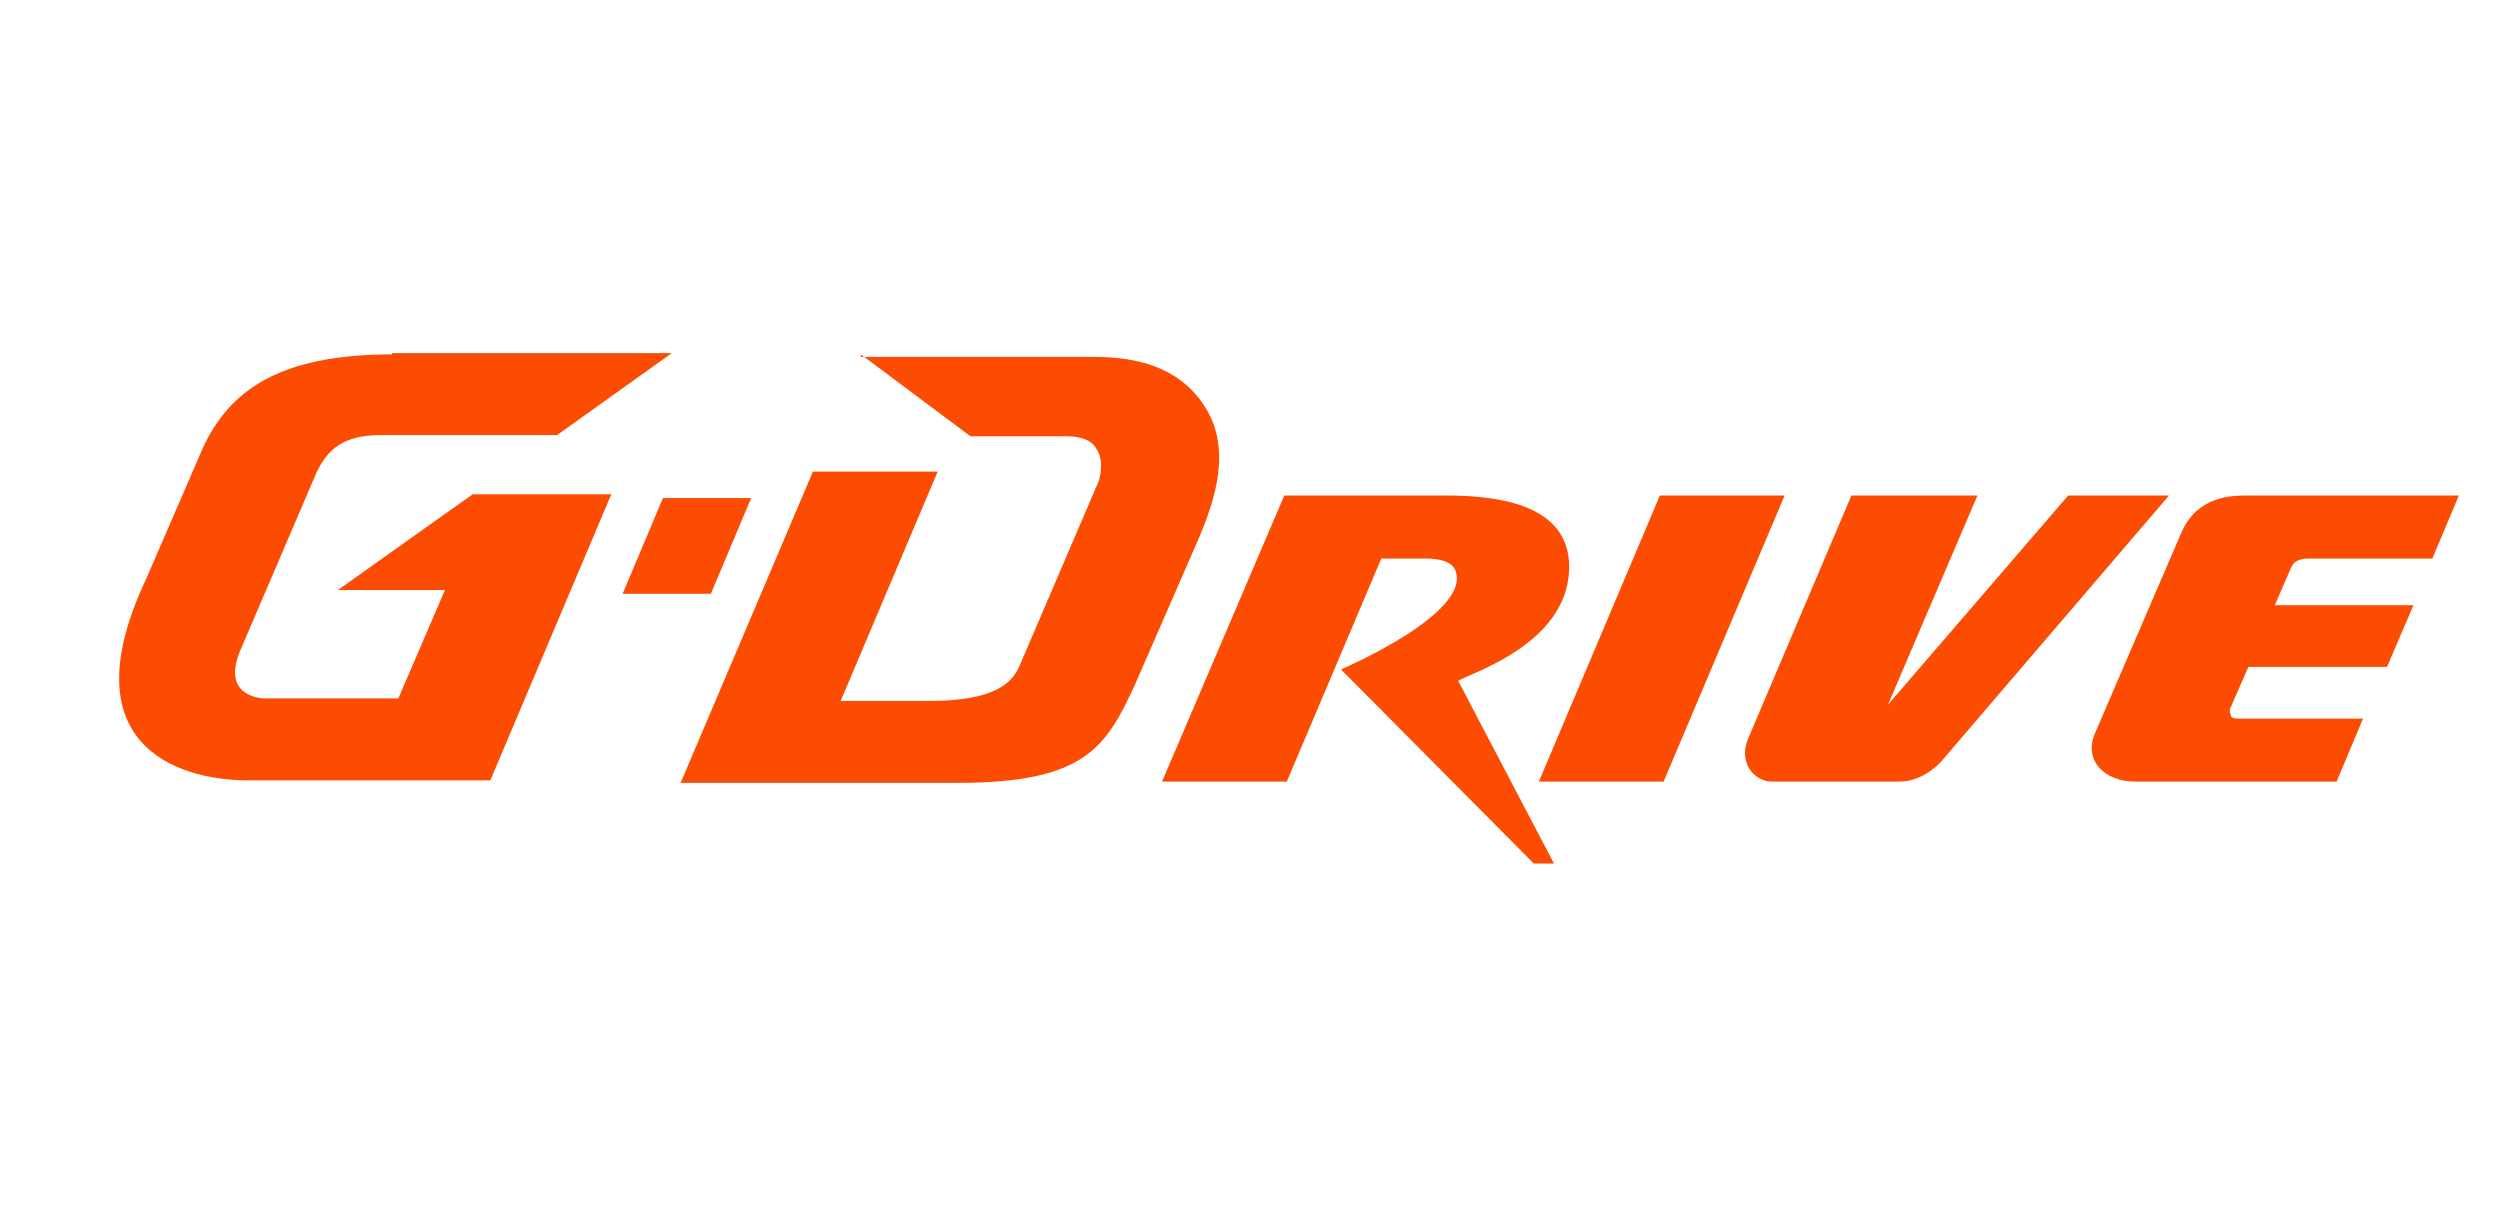
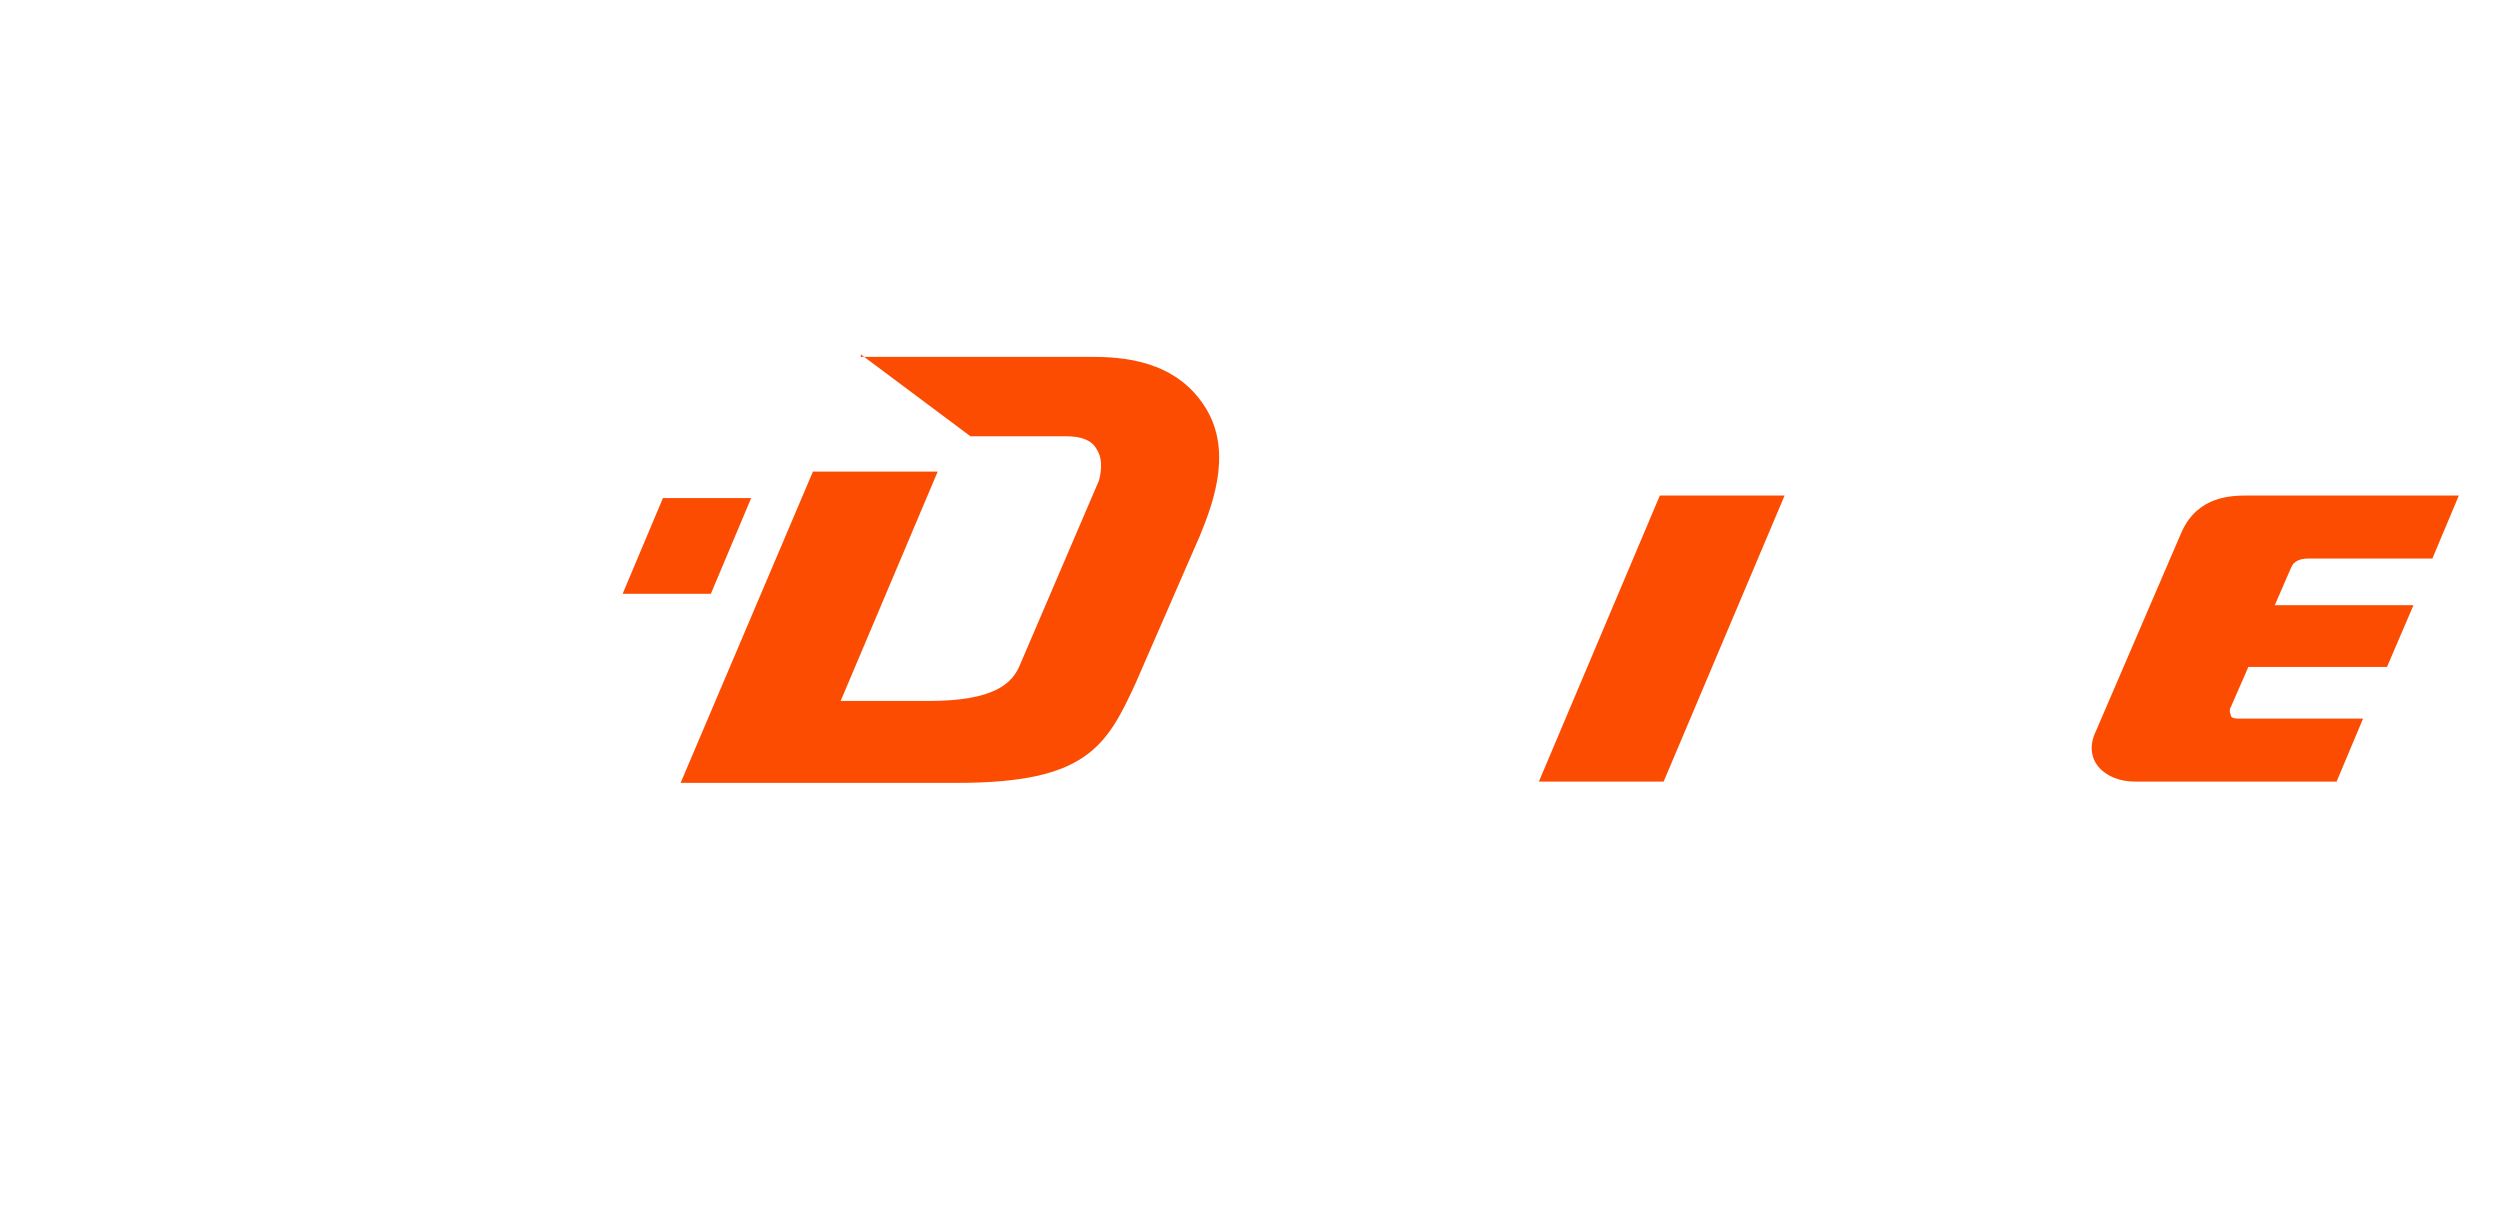
<svg xmlns="http://www.w3.org/2000/svg" width="1154" height="562" viewBox="0 0 1154 562" fill="none">
  <path d="M346.739 229.899H306.017L287.402 274.112H328.123L346.739 229.899Z" fill="#FC4C02" />
  <path d="M766.188 228.735L710.341 360.789H767.93L823.777 228.735H766.188Z" fill="#FC4C02" />
-   <path d="M954.671 228.735L871.481 325.304L912.786 228.735H854.61L806.911 341.01C802.254 352.063 809.821 360.789 817.963 360.789H876.72C888.933 360.789 897.081 350.318 897.081 350.318L1001.21 228.735H954.671Z" fill="#FC4C02" />
  <path d="M1037.85 228.735C1030.29 228.735 1014.58 228.735 1007.02 245.605L967.46 337.52C961.06 350.9 971.531 360.789 985.493 360.789H1078.57L1090.79 331.702H1033.2C1030.87 331.702 1029.71 331.12 1029.71 329.957C1029.12 328.794 1029.12 327.049 1029.71 326.467L1037.85 307.851H1101.84L1114.06 279.346H1050.06L1057.62 261.894C1058.21 260.731 1059.37 257.821 1065.77 257.821H1122.78L1135 228.735H1037.85Z" fill="#FC4C02" />
  <path d="M397.357 163.579L447.969 201.392H492.181C499.162 201.392 503.815 203.138 506.143 207.209C509.633 212.445 507.888 219.426 507.306 221.753L470.657 307.268C467.166 315.413 459.022 323.557 428.771 323.557H388.05L432.844 217.681H375.252L314.169 361.37H442.152C501.489 361.37 510.796 344.5 524.177 315.413L553.845 247.349C560.826 230.479 568.97 206.628 555.591 186.849C543.955 169.397 524.758 164.743 504.979 164.743H397.357V163.579Z" fill="#FC4C02" />
-   <path d="M180.956 163.581C128.599 163.581 105.911 180.452 93.695 206.63L67.517 267.131C32.031 342.175 79.733 360.209 114.638 360.209H226.331L282.178 228.154H218.187L155.941 272.366H205.389L183.864 322.395H122.2C122.2 322.395 101.257 322.395 111.147 299.708L146.051 218.264C152.45 204.303 162.34 200.812 176.302 200.812H257.163L310.101 163H180.956V163.581Z" fill="#FC4C02" />
-   <path d="M592.817 228.735L536.389 360.789H593.981L637.612 257.821H657.973C666.697 257.821 670.768 260.149 671.935 263.639C678.916 283.418 618.998 309.015 618.998 309.015L708.001 398.602H717.311L673.097 314.25C680.078 310.178 726.034 296.216 724.292 259.567C723.124 241.533 708.582 228.735 667.864 228.735H592.817Z" fill="#FC4C02" />
</svg>